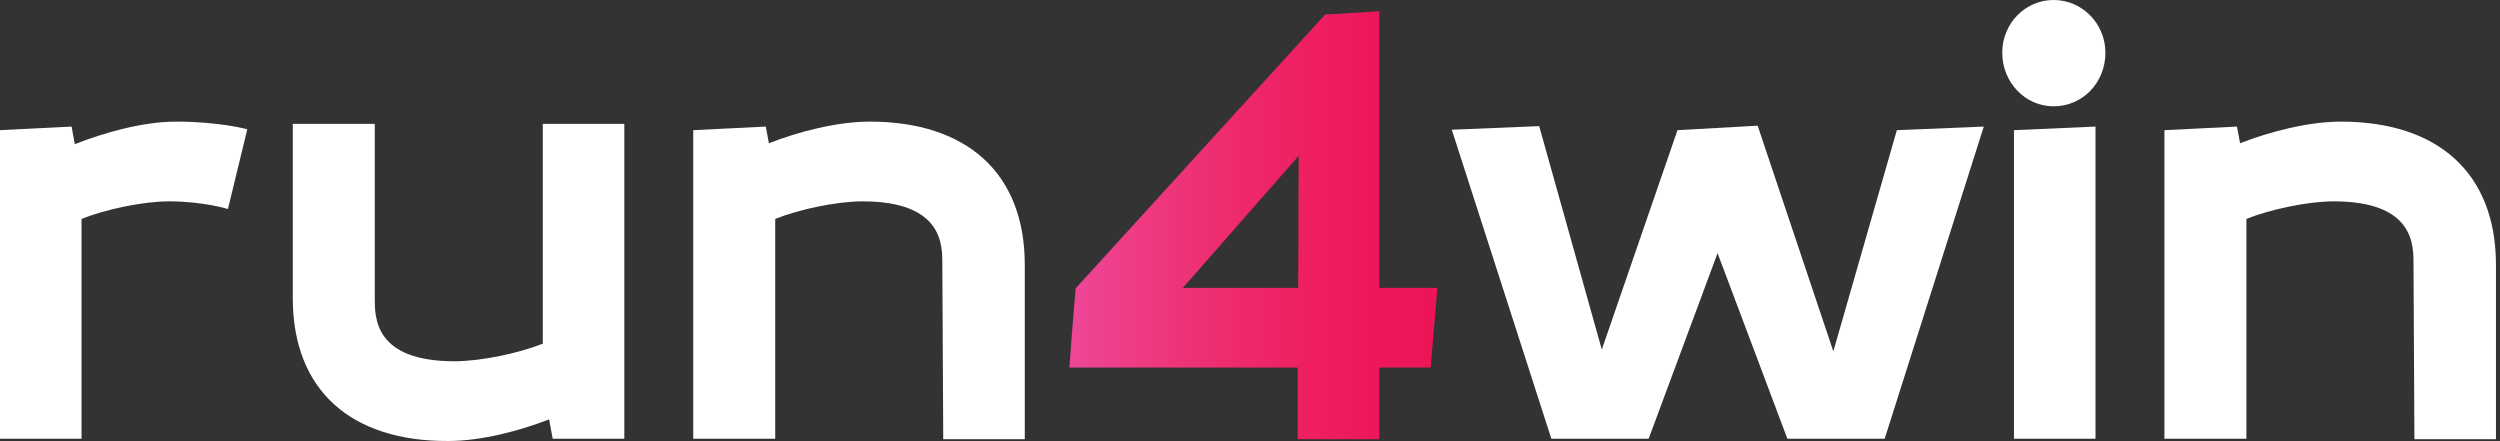
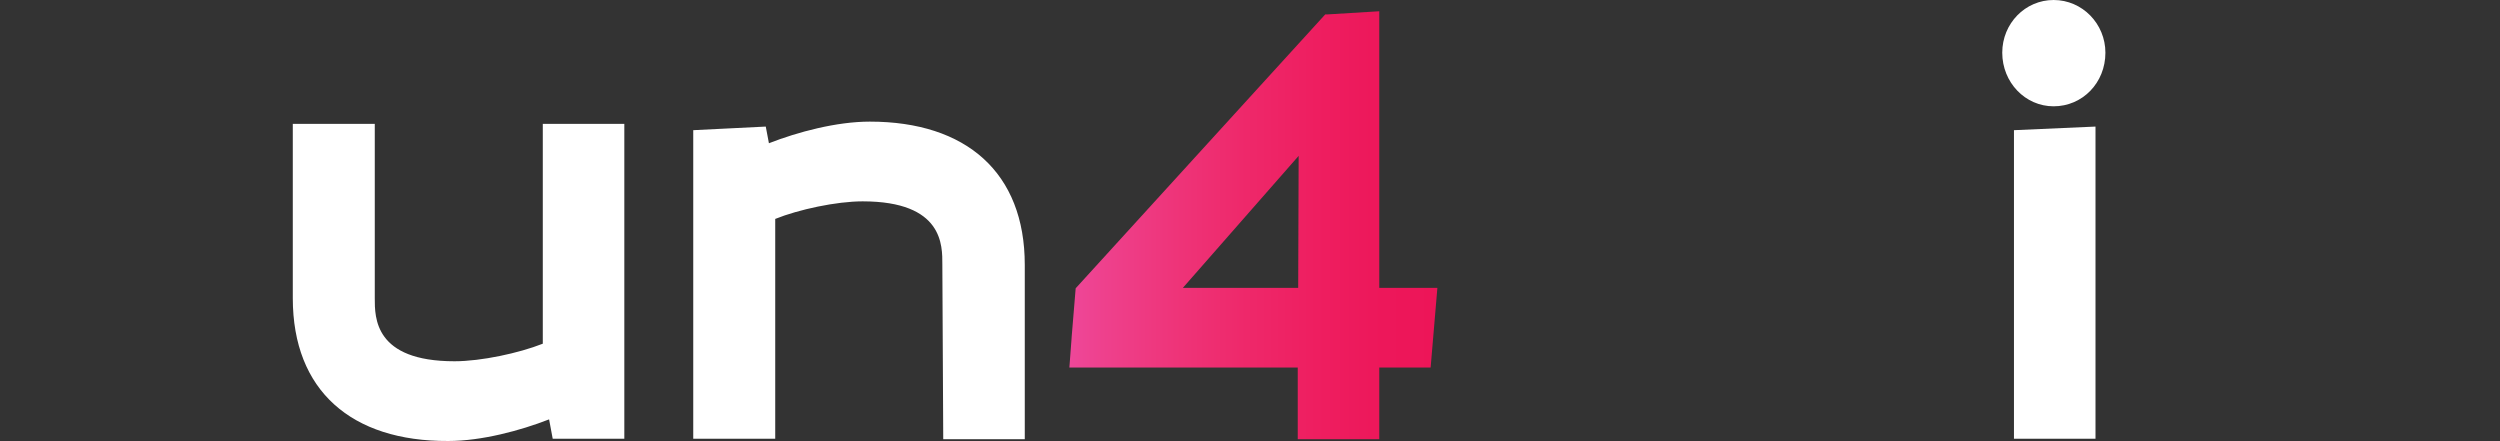
<svg xmlns="http://www.w3.org/2000/svg" width="100%" height="100%" viewBox="0 0 555 98" version="1.1" xml:space="preserve" style="fill-rule:evenodd;clip-rule:evenodd;stroke-linejoin:round;stroke-miterlimit:2;">
  <rect x="0" y="0" width="555" height="98" fill="#333333" stroke="none" />
  <g transform="matrix(1,0,0,1,-29,-20.4)">
    <g>
-       <path d="M83.9,49.1L79.6,66.8C79.6,66.8 74.2,65.1 66.5,65.1C60.7,65.1 52.3,66.9 47.1,69L47.1,117.8L29,117.8L29,49.3L44.9,48.5L45.6,52.4C52,49.9 60.6,47.4 68.1,47.4C77.8,47.4 83.9,49.1 83.9,49.1Z" style="fill:white;fill-rule:nonzero;" />
      <path d="M112.2,86.6C112.2,90.9 112.1,100.6 129.9,100.6C135.8,100.6 144.2,98.8 149.5,96.7L149.5,47.9L167.6,47.9L167.6,117.8L151.7,117.8L150.9,113.5C144.5,116 135.9,118.3 128.5,118.3C107,118.4 94,107.1 94,86.6L94,47.9L112.2,47.9L112.2,86.6Z" style="fill:white;fill-rule:nonzero;" />
      <path d="M238.2,79.1C238.2,75 238.5,65.1 220.5,65.1C214.7,65.1 206.3,66.9 201.1,69L201.1,117.8L182.9,117.8L182.9,49.3L199,48.5L199.7,52.2C206.1,49.7 214.7,47.4 222.1,47.4C243.5,47.4 256.5,58.7 256.5,79.2L256.5,117.9L238.4,117.9L238.2,79.1Z" style="fill:white;fill-rule:nonzero;" />
      <path d="M323.2,23.6L323.7,23.6L335.2,22.9L335.2,84.3L348.1,84.3L346.6,102L335.2,102L335.2,117.9L317.1,117.9L317.1,102L266.4,102L266.9,95.4L266.9,95.3L267.8,84.4L323.2,23.6ZM317.3,55L291.6,84.3L317.2,84.3L317.3,55Z" style="fill:url(#_Linear1);fill-rule:nonzero;" />
-       <path d="M447.4,117.8L425.8,117.8L410.3,76.6L395,117.8L373.4,117.8L351.3,49.2L370.7,48.4L384.6,98L401.4,49.3L419.2,48.3L436,98.4L450.1,49.3L469.4,48.5L447.4,117.8Z" style="fill:white;fill-rule:nonzero;" />
      <path d="M484.9,44C478.6,44 473.5,38.7 473.5,32.1C473.5,25.6 478.6,20.4 484.9,20.4C491.3,20.4 496.4,25.7 496.4,32.1C496.4,38.8 491.3,44 484.9,44ZM494.2,117.8L476.1,117.8L476.1,49.3L494.2,48.5L494.2,117.8Z" style="fill:white;fill-rule:nonzero;" />
-       <path d="M564.8,79.1C564.8,75 565.1,65.1 547.1,65.1C541.3,65.1 532.9,66.9 527.7,69L527.7,117.8L509.5,117.8L509.5,49.3L525.6,48.5L526.3,52.2C532.7,49.7 541.3,47.4 548.7,47.4C570.1,47.4 583.1,58.7 583.1,79.2L583.1,117.9L565,117.9L564.8,79.1Z" style="fill:white;fill-rule:nonzero;" />
    </g>
  </g>
  <defs>
    <linearGradient id="_Linear1" x1="0" y1="0" x2="1" y2="0" gradientUnits="userSpaceOnUse" gradientTransform="matrix(81.617,0,0,81.617,266.464,70.364)">
      <stop offset="0" style="stop-color:rgb(238,71,153);stop-opacity:1" />
      <stop offset="0.09" style="stop-color:rgb(238,65,141);stop-opacity:1" />
      <stop offset="0.29" style="stop-color:rgb(238,52,121);stop-opacity:1" />
      <stop offset="0.48" style="stop-color:rgb(238,40,106);stop-opacity:1" />
      <stop offset="0.67" style="stop-color:rgb(238,30,96);stop-opacity:1" />
      <stop offset="0.85" style="stop-color:rgb(237,23,90);stop-opacity:1" />
      <stop offset="1" style="stop-color:rgb(237,21,88);stop-opacity:1" />
    </linearGradient>
  </defs>
</svg>